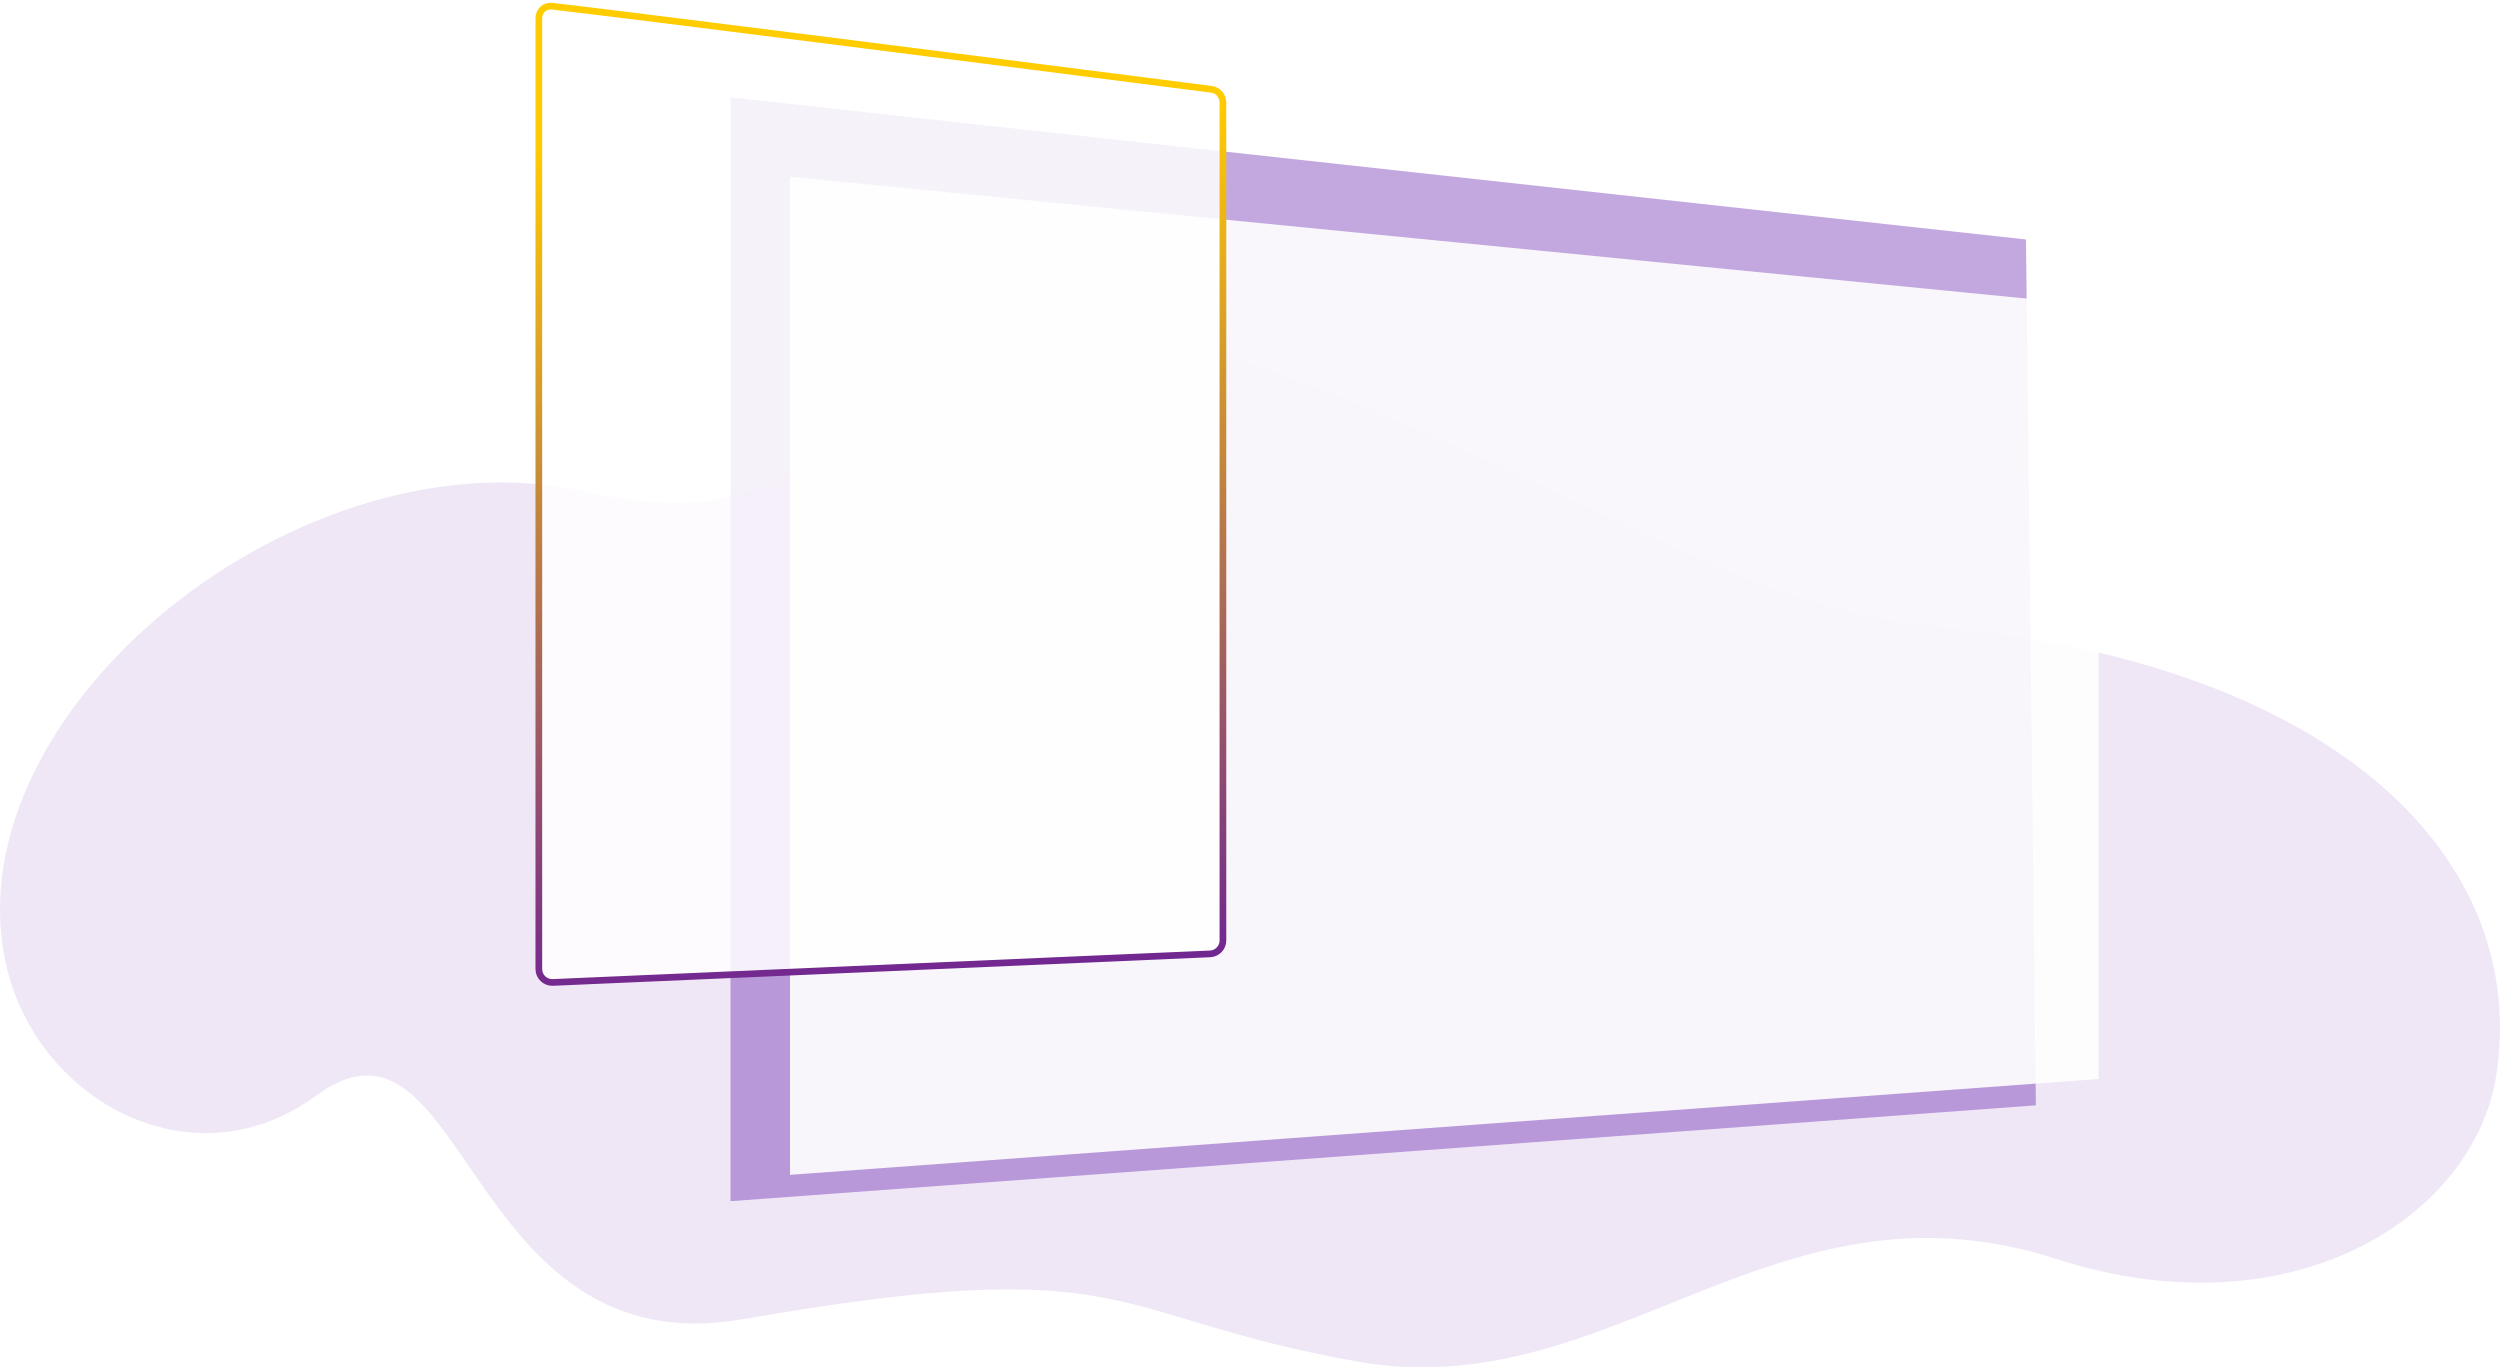
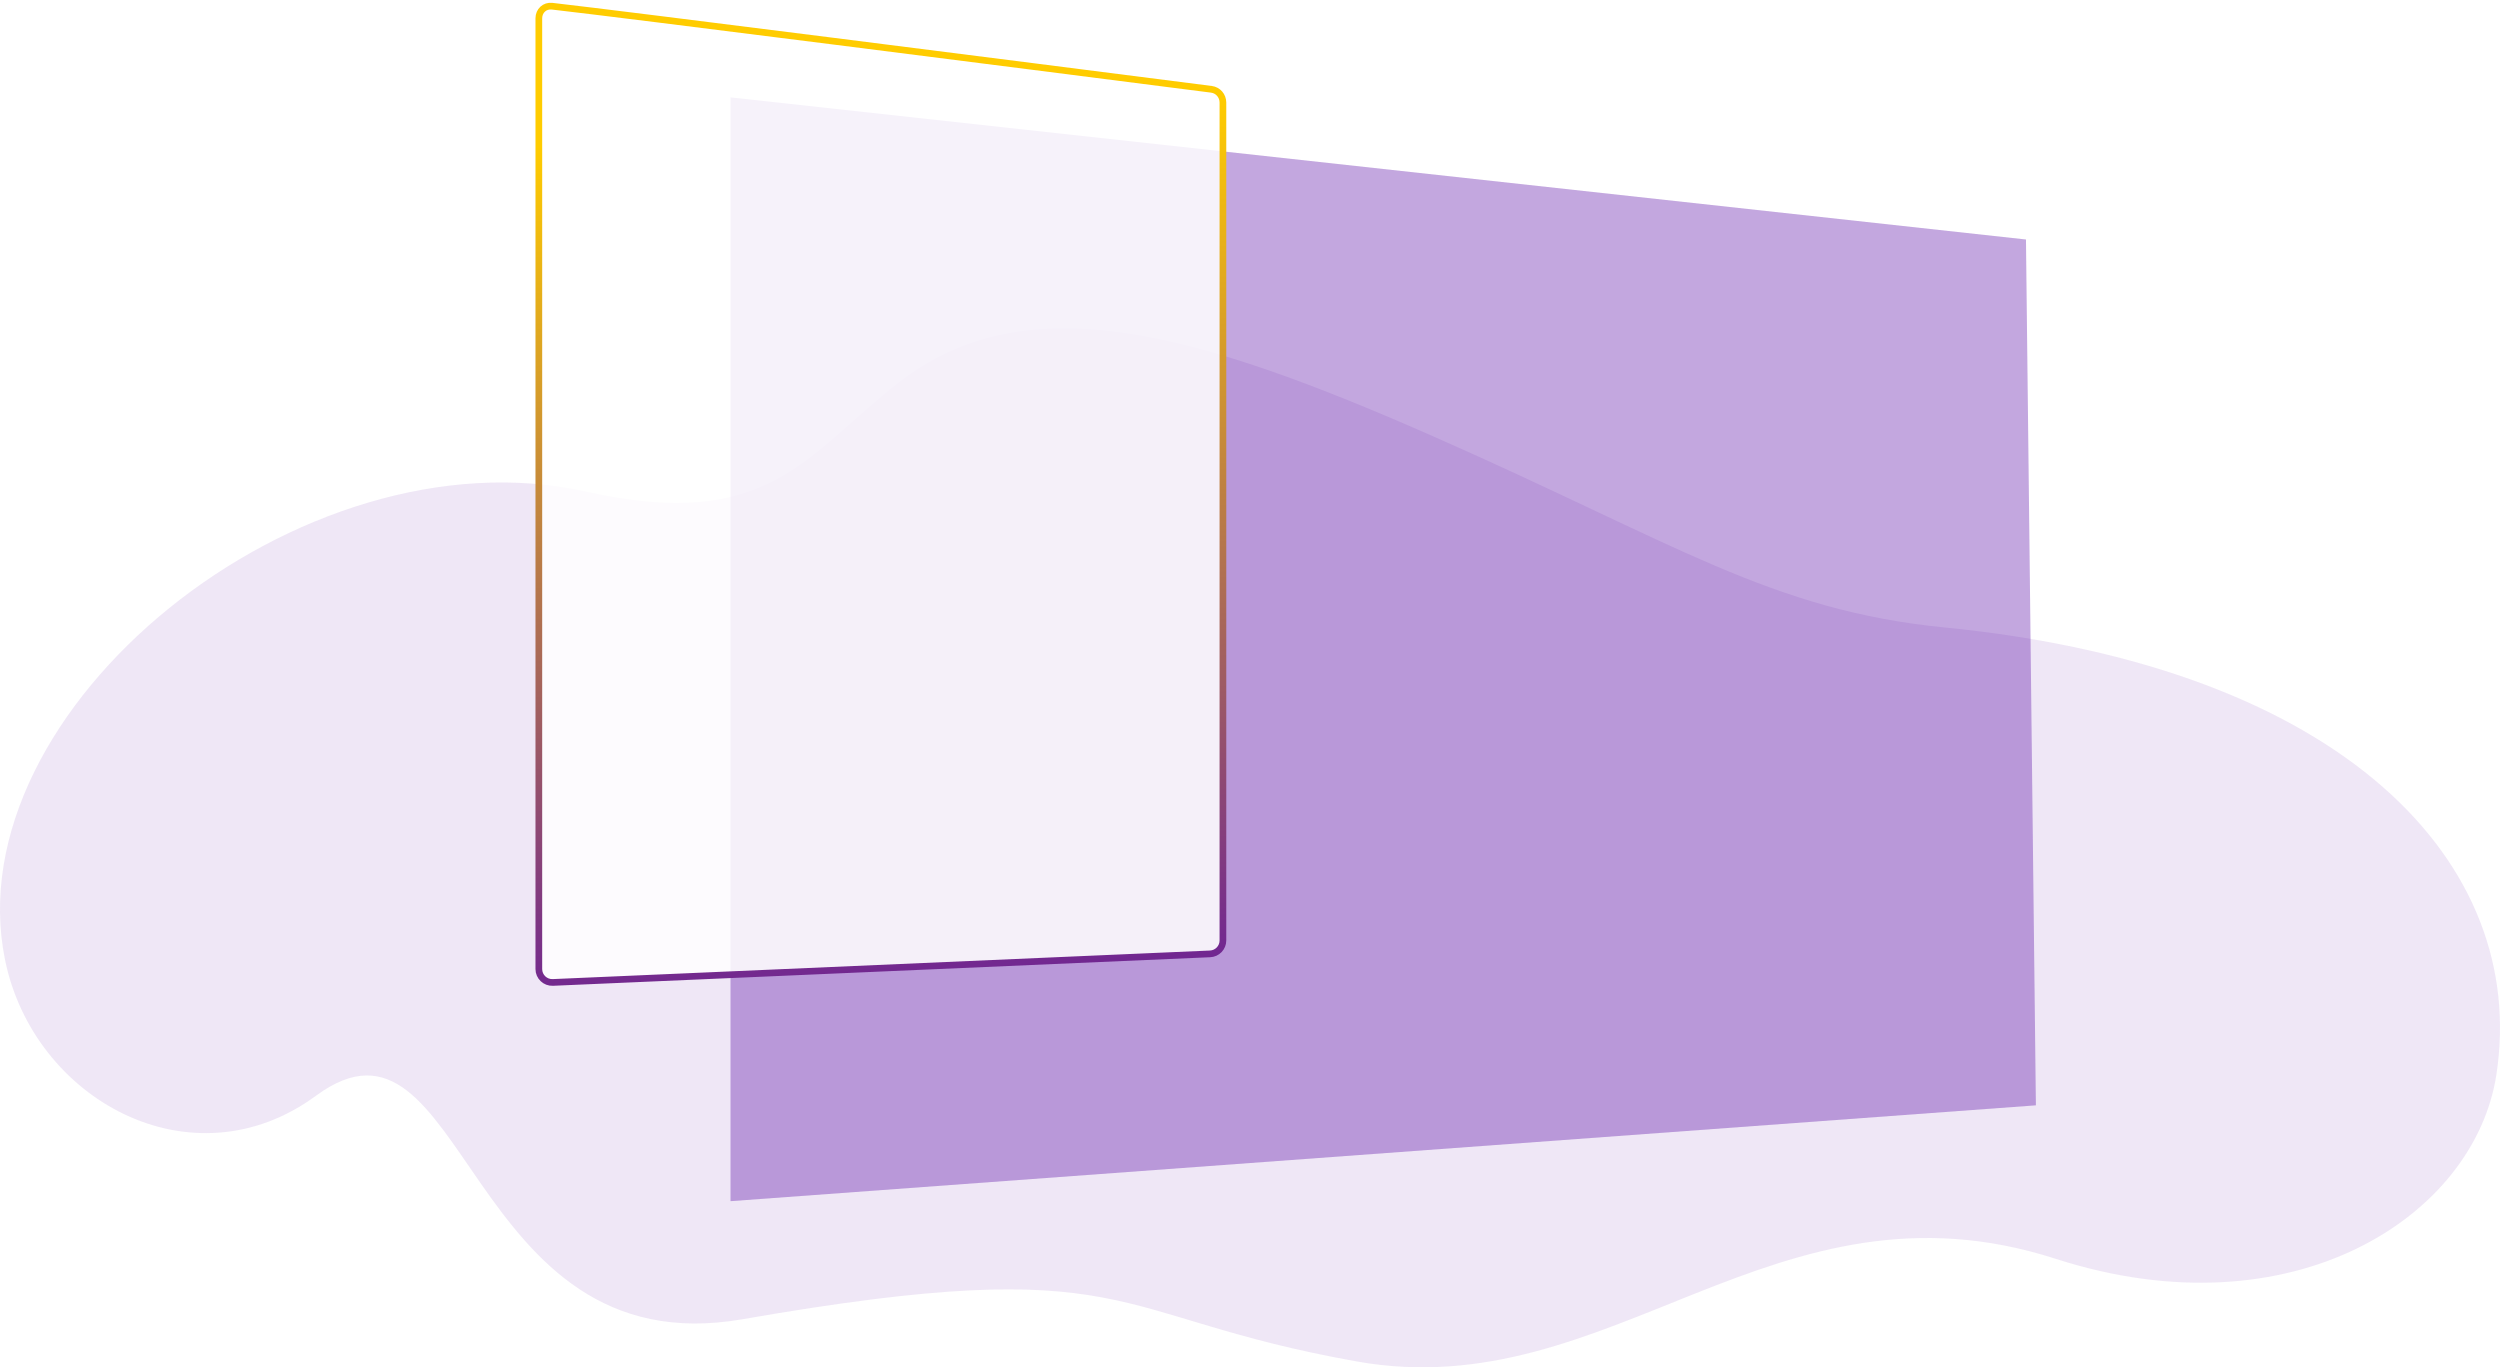
<svg xmlns="http://www.w3.org/2000/svg" width="373" height="204" viewBox="0 0 373 204" fill="none">
  <path d="M87.41 73.341C44.916 63.876 -6.855 105.79 0.749 143.197C4.995 164.081 28.643 177.087 47.153 163.478C69.635 146.948 69.188 204.074 110.787 196.829C169.832 186.547 164.465 196.378 202.486 203.139C240.507 209.899 264.662 174.259 306.709 187.815C342.046 199.209 369.229 181.506 372.463 160.323C377.281 128.775 349.651 99.481 290.158 93.622C264.2 91.065 249.901 81.002 214.116 65.228C178.331 49.454 153.069 42.278 134.048 57.116C120.181 67.932 114.771 79.435 87.41 73.341Z" fill="#5A0CA8" fill-opacity="0.1" />
  <path d="M108.992 179.215V14.53L302.275 35.732L303.755 164.916L108.992 179.215Z" fill="#5A0CA8" fill-opacity="0.36" />
  <g filter="url(#filter0_d)">
-     <path d="M313.123 159.985L117.868 174.284V25.377L313.123 44.607V159.985Z" fill="white" fill-opacity="0.9" />
-   </g>
+     </g>
  <path d="M180.737 13.323C149.971 9.384 93.663 2.215 82.369 0.925C81.272 0.8 80.394 1.619 80.394 2.724V144.583C80.394 145.722 81.344 146.631 82.481 146.581L180.547 142.318C181.617 142.271 182.46 141.39 182.46 140.32V15.304C182.46 14.297 181.736 13.451 180.737 13.323Z" fill="white" fill-opacity="0.85" stroke="url(#paint0_linear)" />
  <defs>
    <filter id="filter0_d" x="113.868" y="22.377" width="203.255" height="156.907" filterUnits="userSpaceOnUse" color-interpolation-filters="sRGB">
      <feFlood flood-opacity="0" result="BackgroundImageFix" />
      <feColorMatrix in="SourceAlpha" type="matrix" values="0 0 0 0 0 0 0 0 0 0 0 0 0 0 0 0 0 0 127 0" />
      <feOffset dy="1" />
      <feGaussianBlur stdDeviation="2" />
      <feColorMatrix type="matrix" values="0 0 0 0 0.161 0 0 0 0 0.161 0 0 0 0 0.161 0 0 0 0.25 0" />
      <feBlend mode="normal" in2="BackgroundImageFix" result="effect1_dropShadow" />
      <feBlend mode="normal" in="SourceGraphic" in2="effect1_dropShadow" result="shape" />
    </filter>
    <linearGradient id="paint0_linear" x1="123.038" y1="167.05" x2="112.858" y2="19.491" gradientUnits="userSpaceOnUse">
      <stop stop-color="#5A0CA8" />
      <stop offset="1" stop-color="#FFCC00" />
    </linearGradient>
  </defs>
</svg>